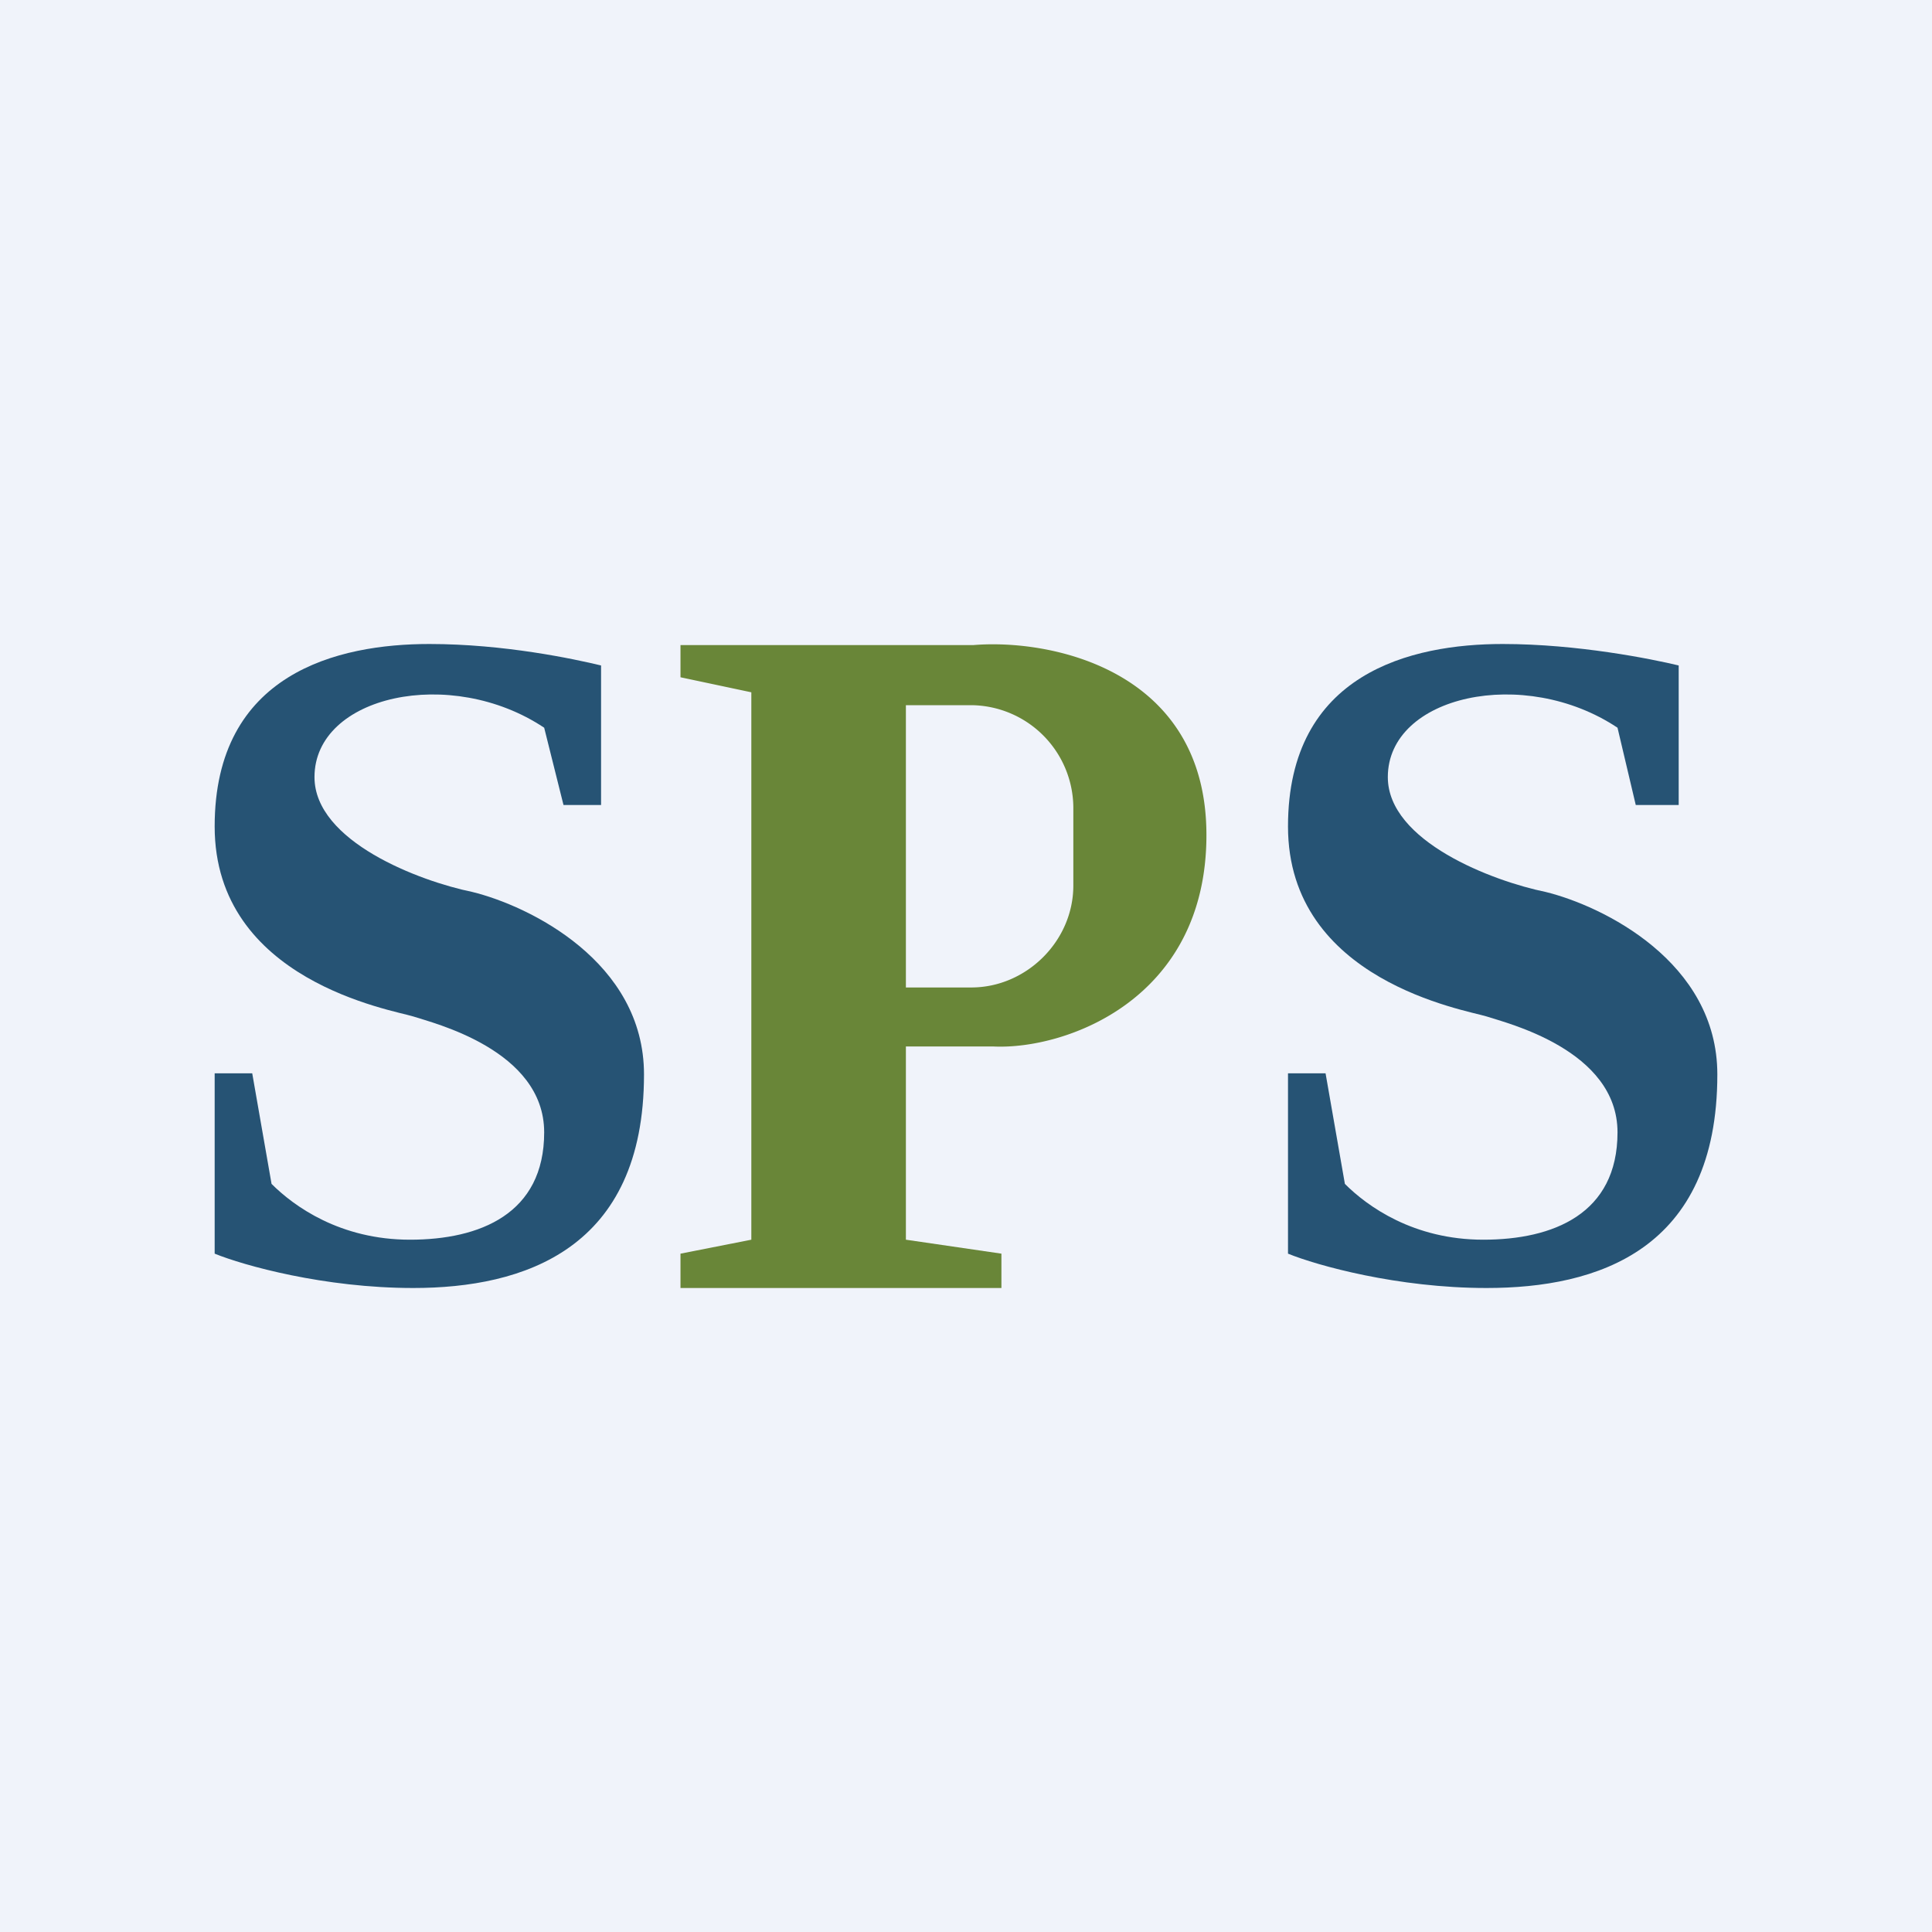
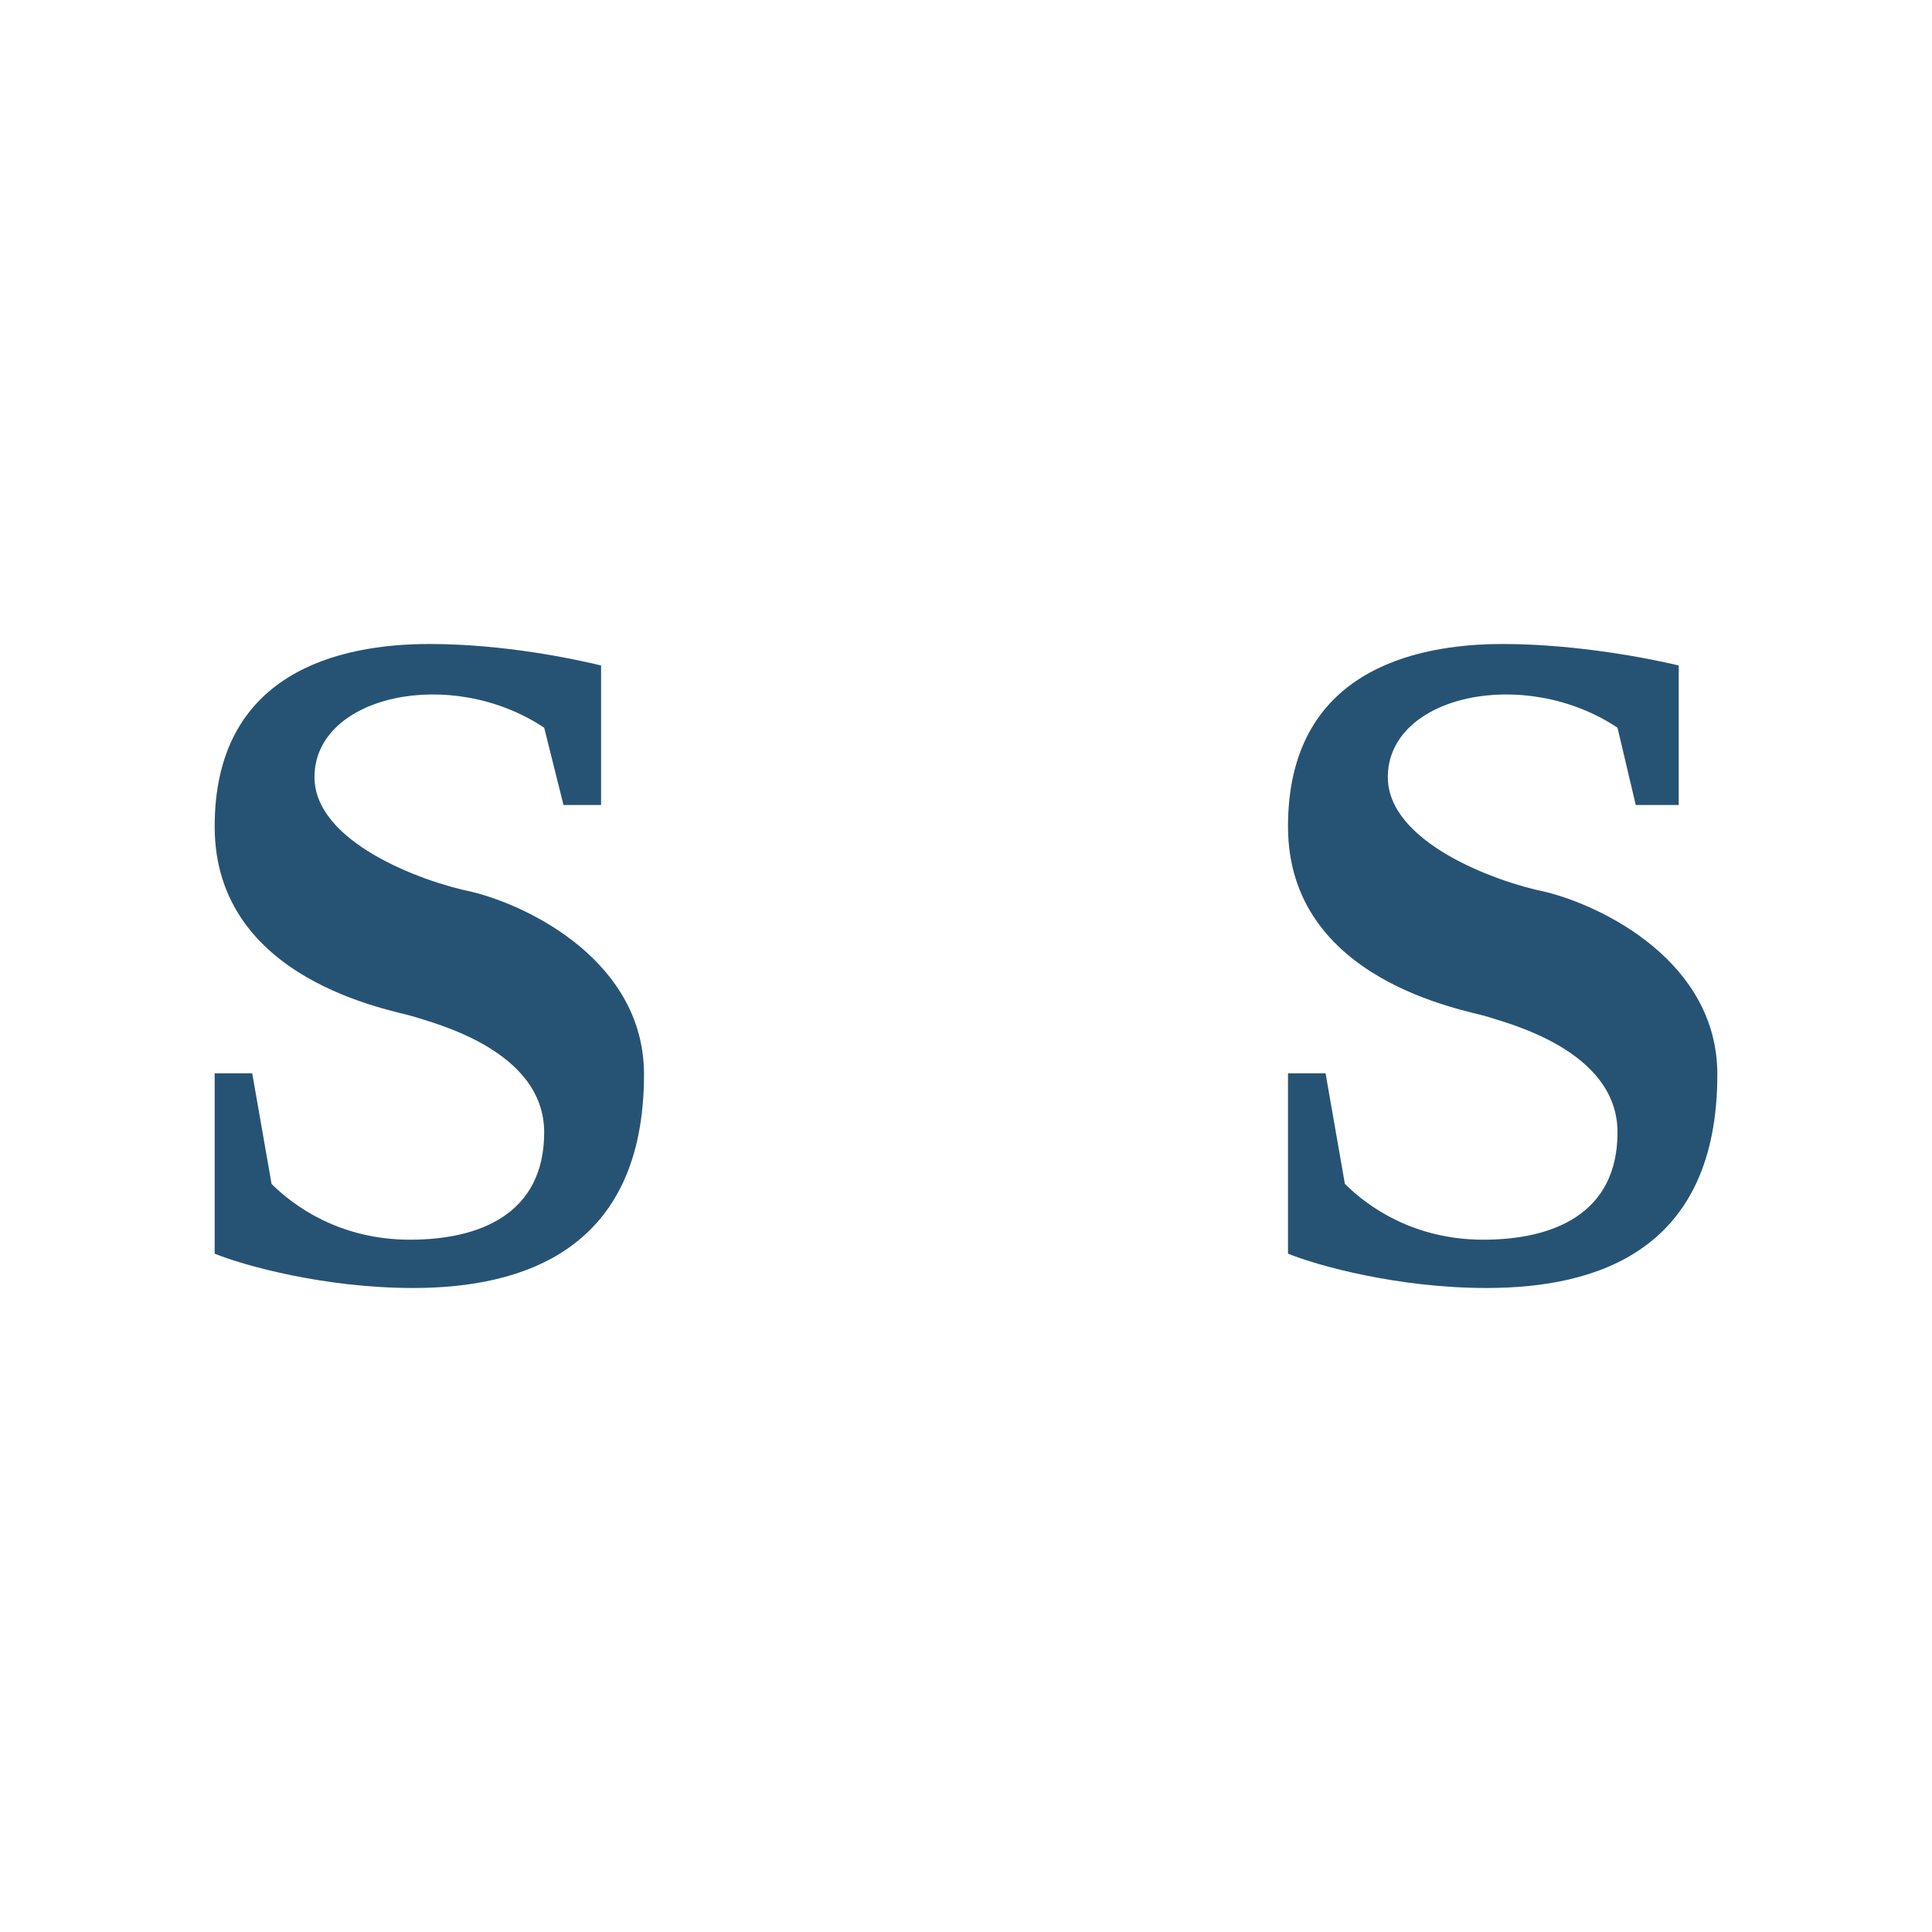
<svg xmlns="http://www.w3.org/2000/svg" width="18" height="18" viewBox="0 0 18 18">
-   <path fill="#F0F3FA" d="M0 0h18v18H0z" />
  <path d="M5.6 7.5h-.35l-.18-.72c-.87-.58-2.14-.3-2.14.46 0 .6.98.97 1.47 1.07.53.13 1.6.65 1.6 1.7C6 11.64 4.88 12 3.85 12c-.83 0-1.58-.21-1.85-.32V10h.35l.18 1.03c.21.21.64.52 1.29.52s1.25-.24 1.25-1c0-.77-1.04-1.02-1.22-1.08C3.66 9.41 2 9.14 2 7.7 2 6.27 3.15 6 4 6c.7 0 1.35.14 1.6.2v1.3ZM15.64 7.5h-.4l-.17-.72c-.87-.58-2.14-.3-2.14.46 0 .6.98.97 1.47 1.07.53.13 1.6.65 1.6 1.7 0 1.64-1.12 1.99-2.15 1.99-.83 0-1.58-.21-1.85-.32V10h.35l.18 1.03c.21.21.64.52 1.29.52s1.25-.24 1.25-1c0-.77-1.04-1.02-1.22-1.08C13.66 9.41 12 9.14 12 7.7 12 6.27 13.15 6 14 6c.7 0 1.39.14 1.64.2v1.3Z" fill="#265374" />
-   <path d="M6.34 6.31v-.3h2.73c.72-.06 2.17.23 2.17 1.77s-1.32 2-1.98 1.97h-.82v1.8l.89.13V12H6.34v-.32l.66-.13v-5.1l-.66-.14Zm2.1.25V9.2h.61c.51 0 .95-.43.95-.95v-.73a.96.96 0 0 0-.95-.95h-.61Z" fill="#698638" />
</svg>